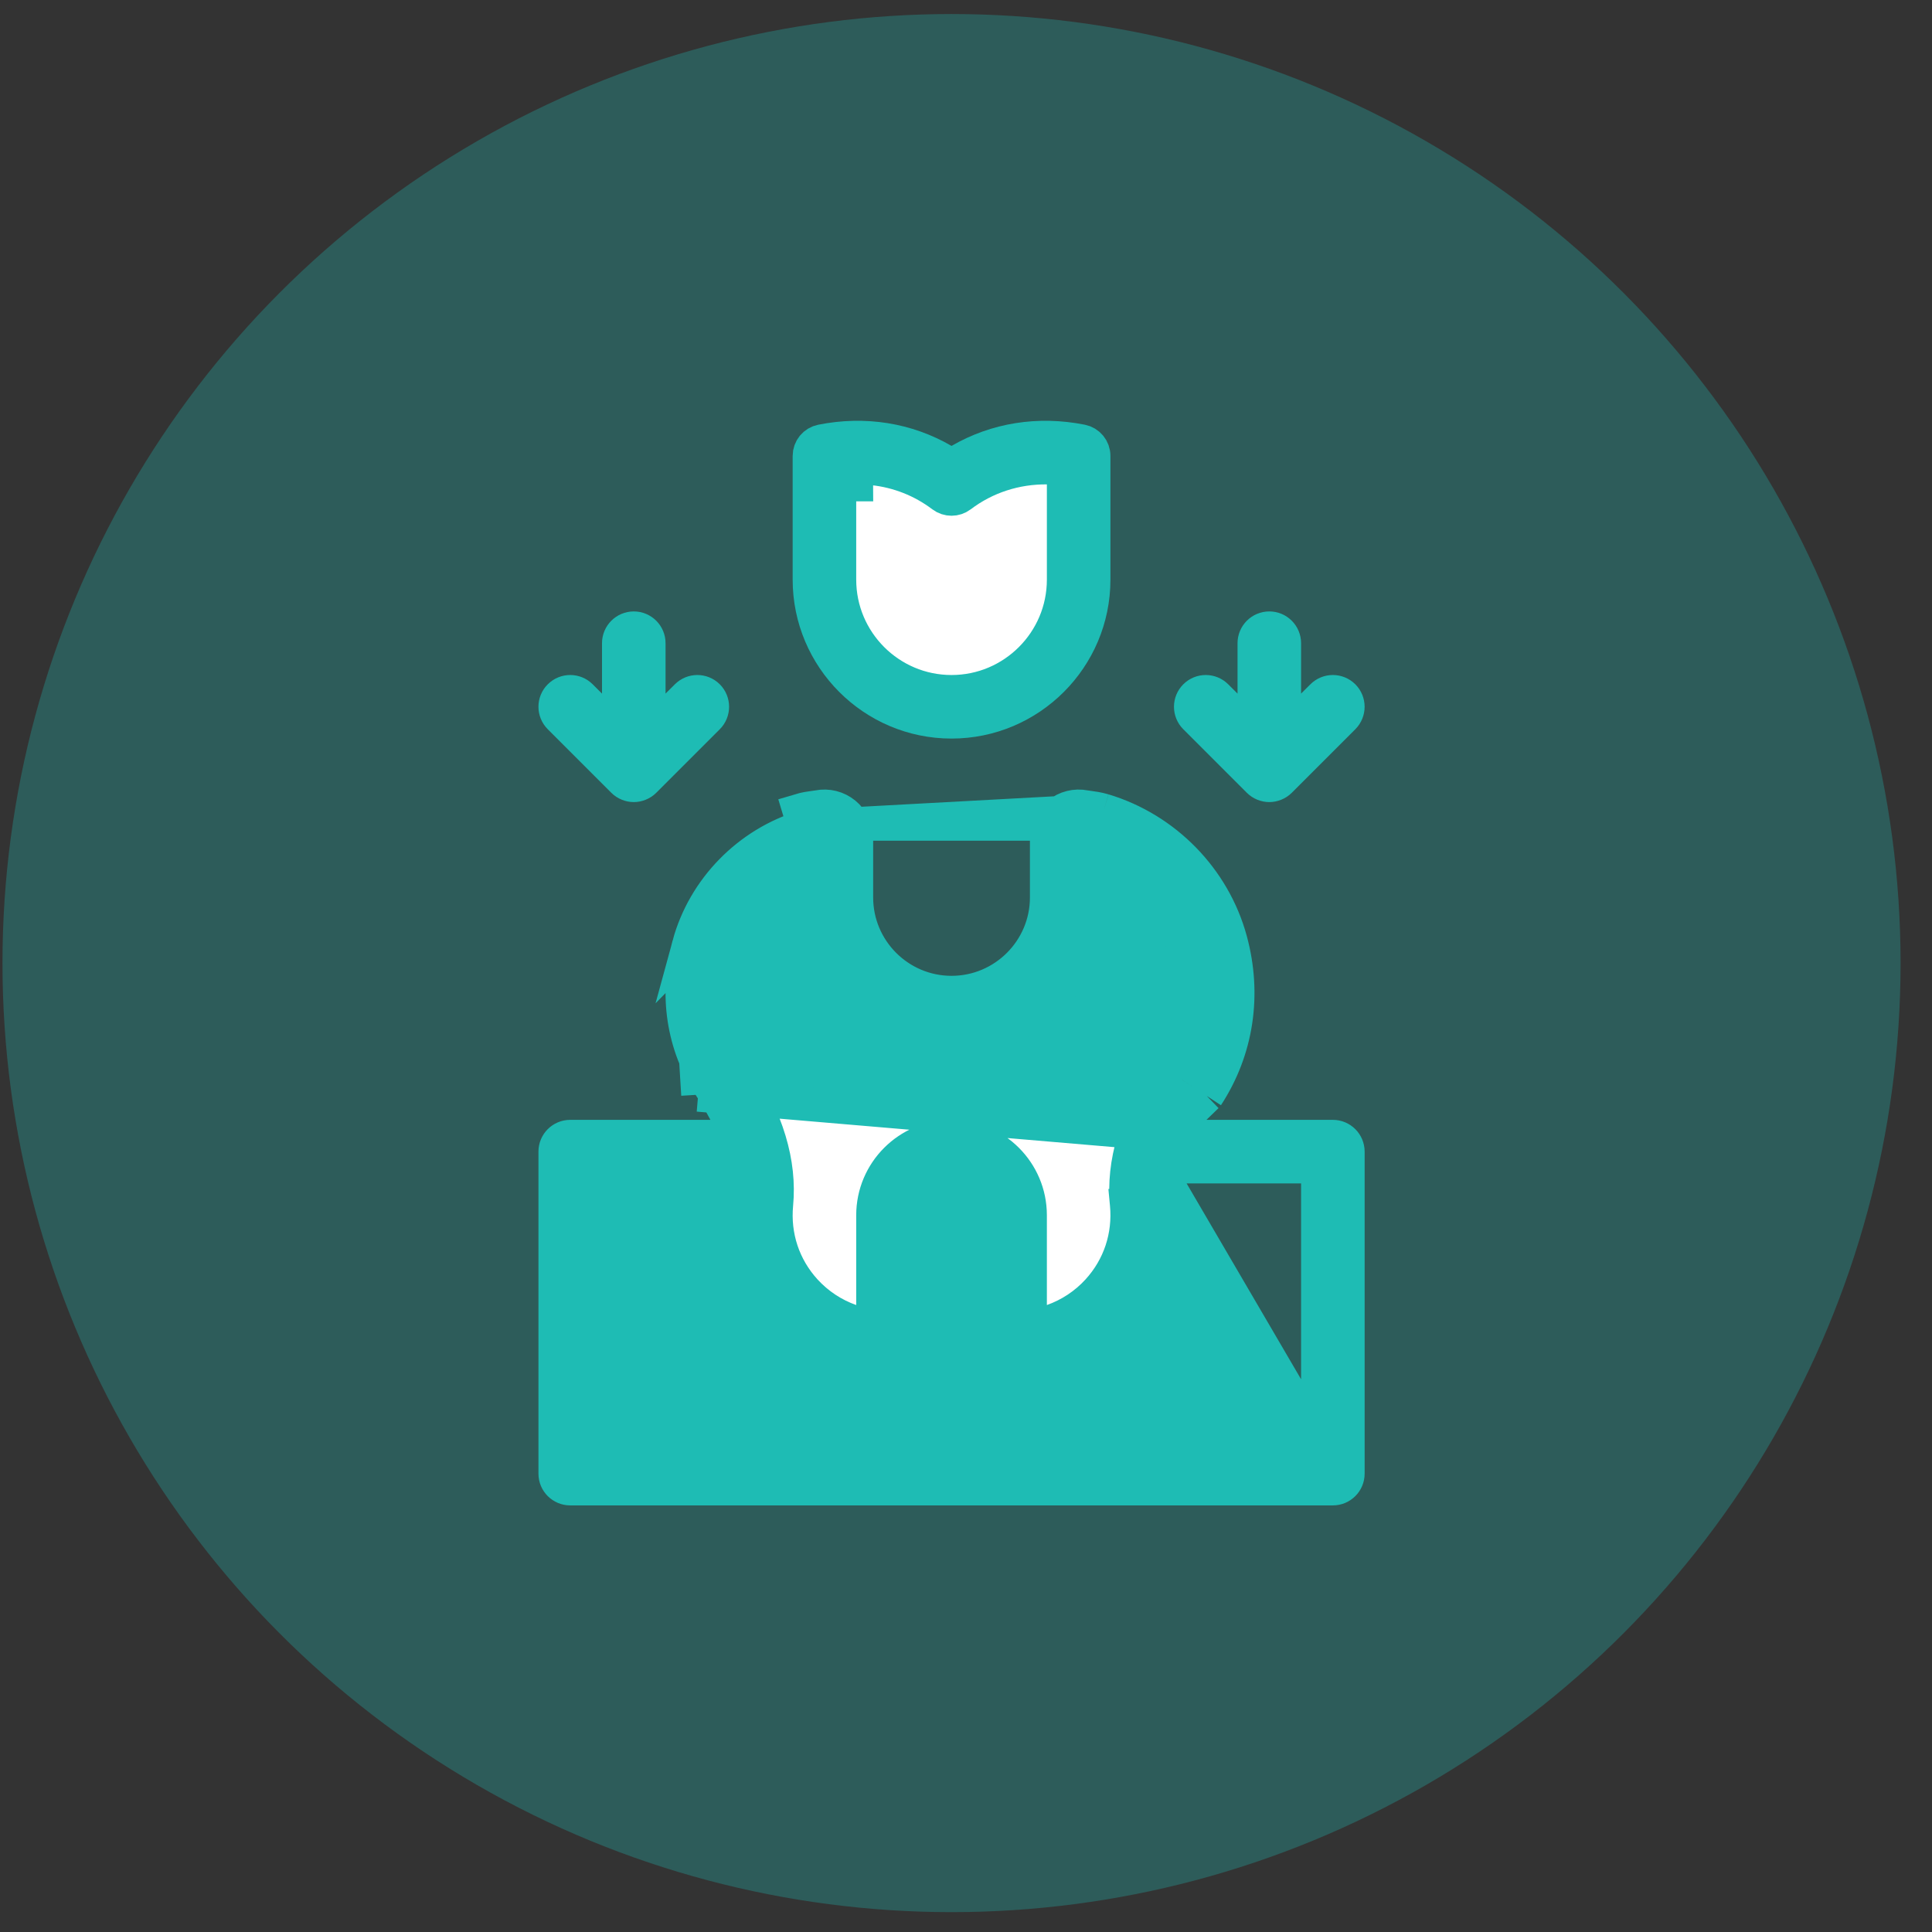
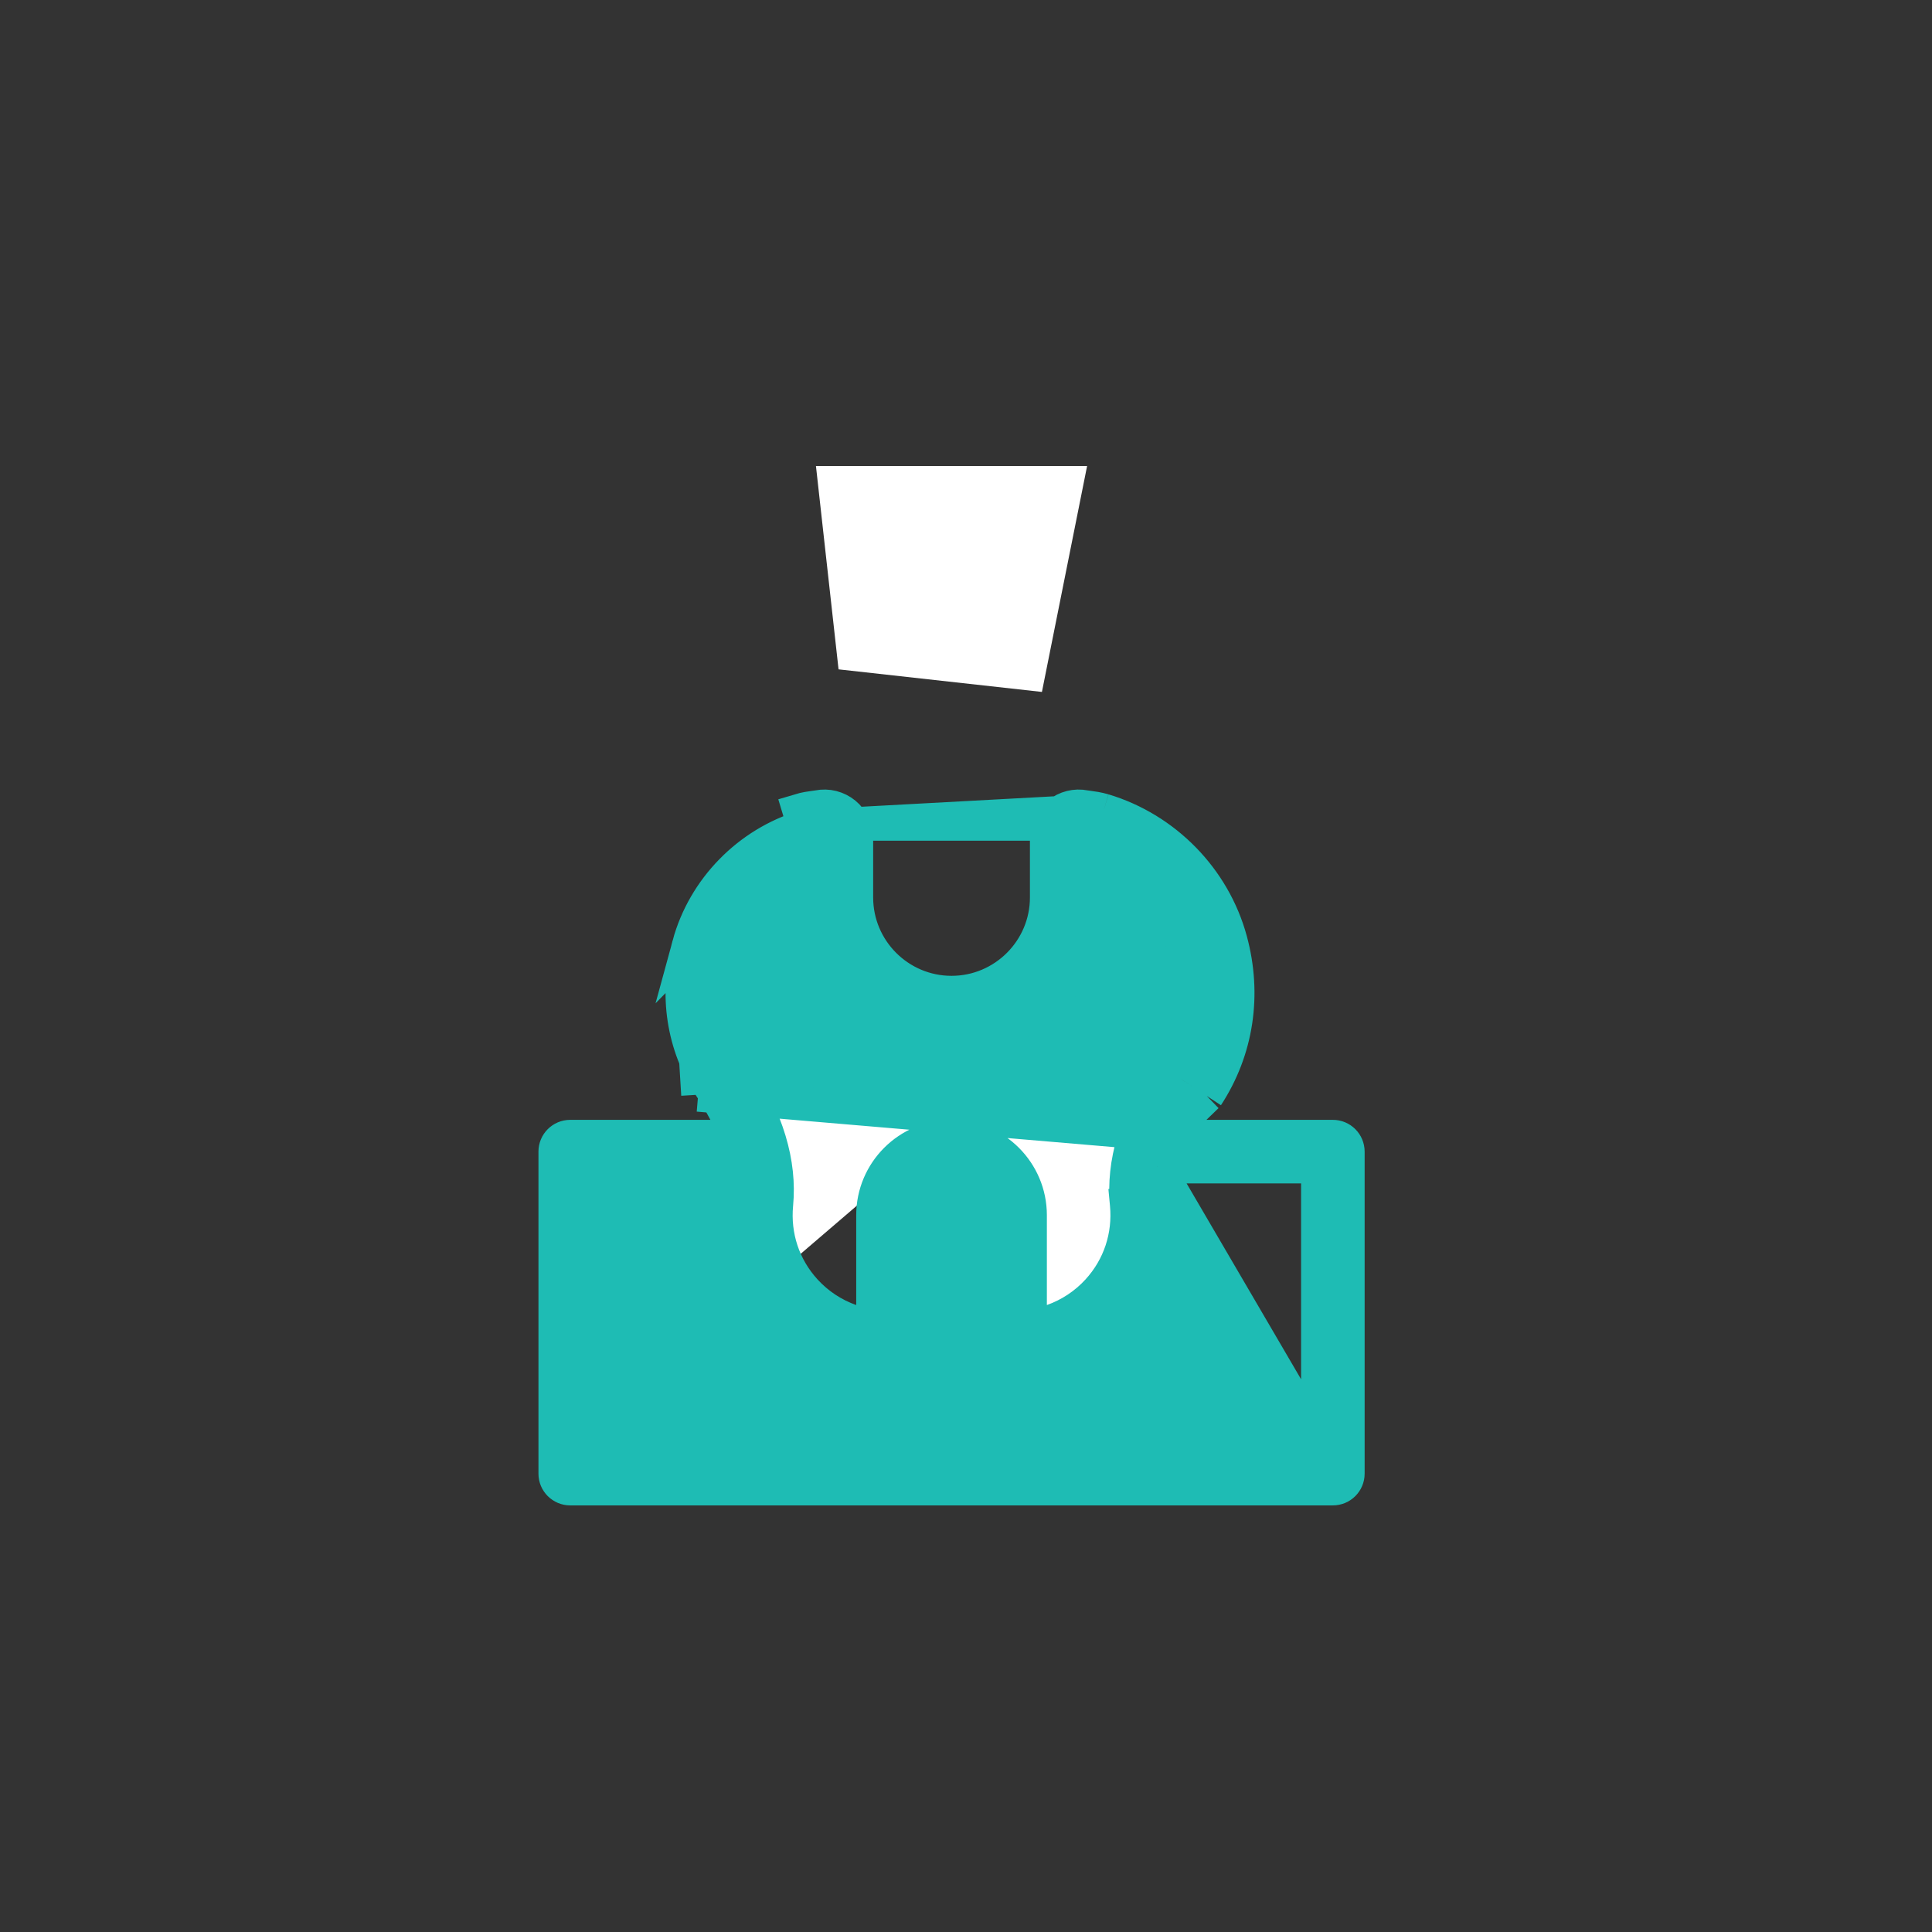
<svg xmlns="http://www.w3.org/2000/svg" width="57" height="57" viewBox="0 0 57 57" fill="none">
  <rect x="0" y="0" width="57" height="57" fill="#333333" stroke="none" />
-   <circle opacity="0.3" cx="28.073" cy="28.414" r="28" fill="#1EBCB4" />
  <g clip-path="url(#clip0_2220_13471)">
-     <path d="M21.406 25.748L24.073 25.081L25.406 29.081L28.073 29.748L30.74 29.081L32.073 25.081L34.74 25.748L35.406 29.748L33.406 36.414L32.073 38.414L30.073 39.748L29.406 35.081L27.406 33.748L26.073 39.748L22.74 37.748L22.073 33.081L20.74 29.748L21.406 25.748Z" fill="white" />
+     <path d="M21.406 25.748L24.073 25.081L25.406 29.081L28.073 29.748L30.74 29.081L32.073 25.081L34.74 25.748L35.406 29.748L33.406 36.414L32.073 38.414L30.073 39.748L29.406 35.081L27.406 33.748L22.74 37.748L22.073 33.081L20.74 29.748L21.406 25.748Z" fill="white" />
    <path d="M24.073 13.748H32.073L30.74 20.414L24.74 19.748L24.073 13.748Z" fill="white" />
    <path d="M34.36 33.539L34.744 32.807C34.872 32.563 35.018 32.315 35.184 32.06M34.36 33.539L35.603 32.334M34.36 33.539H35.187M34.36 33.539H35.187M35.184 32.06L35.603 32.334M35.184 32.06C35.184 32.06 35.184 32.06 35.184 32.06L35.603 32.334M35.184 32.06C35.99 30.829 36.218 29.346 35.819 27.875L35.816 27.864M35.603 32.334C36.489 30.979 36.737 29.349 36.301 27.744V27.744M35.816 27.864C35.817 27.867 35.818 27.871 35.819 27.875L36.301 27.744L36.301 27.744M35.816 27.864L35.801 27.811V27.744V27.744H36.301M35.816 27.864C35.365 26.22 34.062 24.889 32.417 24.394L32.417 24.394C32.326 24.367 32.239 24.351 32.158 24.339C32.124 24.334 32.093 24.33 32.061 24.326C32.053 24.325 32.046 24.324 32.038 24.323L32.561 23.915M36.301 27.744C35.808 25.927 34.374 24.46 32.561 23.915M32.561 23.915C32.388 23.864 32.235 23.844 32.123 23.829C32.076 23.823 32.037 23.818 32.006 23.812C31.731 23.757 31.446 23.829 31.229 24.007C31.012 24.185 30.886 24.451 30.886 24.732V26.477C30.886 28.028 29.624 29.29 28.073 29.29C26.522 29.29 25.261 28.028 25.261 26.477V24.732C25.261 24.451 25.135 24.185 24.918 24.007C24.701 23.829 24.415 23.757 24.14 23.812C24.11 23.818 24.07 23.823 24.023 23.829C23.911 23.844 23.757 23.864 23.585 23.916L23.729 24.394M32.561 23.915L23.729 24.394M23.729 24.394C23.819 24.367 23.906 24.351 23.988 24.339M23.729 24.394L23.988 24.339M35.187 33.539H39.323C39.565 33.539 39.761 33.735 39.761 33.977V43.477C39.761 43.719 39.565 43.914 39.323 43.914H16.823C16.582 43.914 16.386 43.719 16.386 43.477V33.977C16.386 33.735 16.582 33.539 16.823 33.539H20.959H21.786L21.402 32.807C21.274 32.563 21.128 32.315 20.962 32.061L20.598 32.298M35.187 33.539L20.598 32.298M20.598 32.298L20.962 32.061C20.156 30.829 19.928 29.347 20.328 27.875M20.598 32.298L20.328 27.875M38.886 43.039H38.386H17.761H17.261V42.539V34.914V34.414H17.761H21.538H22.009L22.038 34.884C22.049 35.073 22.047 35.261 22.03 35.449C21.919 36.628 22.311 37.802 23.101 38.671L23.101 38.671C23.893 39.54 25.023 40.039 26.198 40.039C26.44 40.039 26.636 39.843 26.636 39.602V35.852C26.636 35.059 27.28 34.414 28.073 34.414C28.866 34.414 29.511 35.059 29.511 35.852V39.602C29.511 39.843 29.707 40.039 29.948 40.039C31.124 40.039 32.253 39.54 33.045 38.671L33.045 38.671C33.836 37.802 34.227 36.628 34.117 35.449L38.886 43.039ZM38.886 43.039V42.539M38.886 43.039V42.539M38.886 42.539V34.914V34.414H38.386H34.608H34.137M38.886 42.539L34.137 34.414M34.137 34.414L34.109 34.884M34.137 34.414L34.109 34.884M34.109 34.884C34.097 35.073 34.099 35.261 34.117 35.449L34.109 34.884ZM23.988 24.339C24.023 24.334 24.054 24.33 24.086 24.326M23.988 24.339L24.086 24.326M24.086 24.326C24.094 24.325 24.101 24.324 24.109 24.323M24.086 24.326L24.109 24.323M24.109 24.323C24.144 24.318 24.193 24.311 24.238 24.303L24.109 24.323ZM20.328 27.875C20.776 26.227 22.08 24.89 23.729 24.394L20.328 27.875ZM31.546 24.393C31.647 24.31 31.78 24.277 31.909 24.303L24.238 24.303C24.366 24.277 24.5 24.31 24.601 24.393C24.702 24.477 24.761 24.601 24.761 24.732V26.477C24.761 28.304 26.246 29.79 28.073 29.79C29.9 29.79 31.386 28.304 31.386 26.477V24.732C31.386 24.601 31.444 24.477 31.546 24.393ZM23.886 26.03V25.168L23.137 25.596C22.195 26.136 21.459 27.048 21.172 28.104L21.652 28.235L21.172 28.105C20.843 29.317 21.024 30.556 21.694 31.582L21.694 31.582C22.645 33.036 23.014 34.321 22.901 35.531C22.812 36.475 23.113 37.384 23.748 38.081C24.12 38.489 24.584 38.794 25.094 38.974L25.761 39.21V38.503V35.852C25.761 34.577 26.799 33.539 28.073 33.539C29.348 33.539 30.386 34.577 30.386 35.852V38.503V39.21L31.053 38.974C31.562 38.794 32.027 38.489 32.398 38.081L32.038 37.753L32.398 38.081C33.033 37.384 33.334 36.475 33.246 35.531L32.748 35.578L33.246 35.531C33.132 34.321 33.501 33.036 34.452 31.582L34.034 31.308L34.452 31.582C35.123 30.556 35.303 29.317 34.974 28.105L34.974 28.104C34.687 27.048 33.952 26.136 33.009 25.596L32.261 25.168V26.03V26.477C32.261 28.785 30.382 30.664 28.073 30.664C25.765 30.664 23.886 28.785 23.886 26.477V26.03Z" fill="#1EBCB4" stroke="#1EBCB4" stroke-width="1" />
-     <path d="M31.909 13.021L31.909 13.021C32.113 13.061 32.261 13.241 32.261 13.45V17.102C32.261 19.41 30.382 21.29 28.073 21.29C25.765 21.29 23.886 19.41 23.886 17.102C23.886 17.102 23.886 17.102 23.886 17.102V13.45C23.886 13.241 24.033 13.062 24.238 13.021L24.238 13.021C25.513 12.767 26.761 12.972 27.822 13.588L28.073 13.733L28.324 13.588C29.386 12.972 30.634 12.767 31.909 13.021ZM25.256 13.791L25.259 14.291H24.761V17.102C24.761 18.929 26.246 20.415 28.073 20.415C29.9 20.415 31.386 18.929 31.386 17.102V14.291V13.795L30.89 13.791C29.964 13.783 29.077 14.068 28.337 14.628L28.337 14.628C28.181 14.746 27.966 14.746 27.809 14.628C27.205 14.171 26.502 13.896 25.761 13.816V13.791H25.333C25.308 13.79 25.282 13.79 25.256 13.791Z" fill="#1EBCB4" stroke="#1EBCB4" stroke-width="1" />
-     <path d="M18.389 23.036L18.389 23.036L16.514 21.161C16.514 21.161 16.514 21.161 16.514 21.161C16.343 20.99 16.343 20.713 16.514 20.543C16.685 20.372 16.962 20.372 17.133 20.543L17.133 20.543L17.407 20.817L18.261 21.671V20.464V18.977C18.261 18.735 18.457 18.539 18.698 18.539C18.94 18.539 19.136 18.735 19.136 18.977V20.464V21.671L19.989 20.817L20.264 20.543C20.435 20.372 20.712 20.372 20.883 20.543L20.883 20.543C21.053 20.713 21.053 20.99 20.883 21.161L19.008 23.036L19.008 23.036C18.925 23.119 18.807 23.164 18.698 23.164C18.589 23.164 18.47 23.118 18.389 23.036Z" fill="#1EBCB4" stroke="#1EBCB4" stroke-width="1" />
-     <path d="M37.139 23.036L37.139 23.036L35.264 21.161C35.264 21.161 35.264 21.161 35.264 21.161C35.093 20.99 35.093 20.713 35.264 20.543C35.435 20.372 35.712 20.372 35.883 20.543L35.883 20.543L36.157 20.817L37.011 21.671V20.464V18.977C37.011 18.735 37.207 18.539 37.448 18.539C37.69 18.539 37.886 18.735 37.886 18.977V20.464V21.671L38.739 20.817L39.014 20.543L38.886 20.414L39.014 20.543C39.185 20.372 39.462 20.372 39.633 20.543L39.633 20.543C39.803 20.713 39.803 20.99 39.633 21.161L37.758 23.036L37.758 23.036C37.675 23.119 37.557 23.164 37.448 23.164C37.338 23.164 37.222 23.119 37.139 23.036Z" fill="#1EBCB4" stroke="#1EBCB4" stroke-width="1" />
  </g>
  <defs>
    <clipPath id="clip0_2220_13471">
      <rect width="32" height="32" fill="white" transform="translate(12.073 12.414)" />
    </clipPath>
  </defs>
</svg>